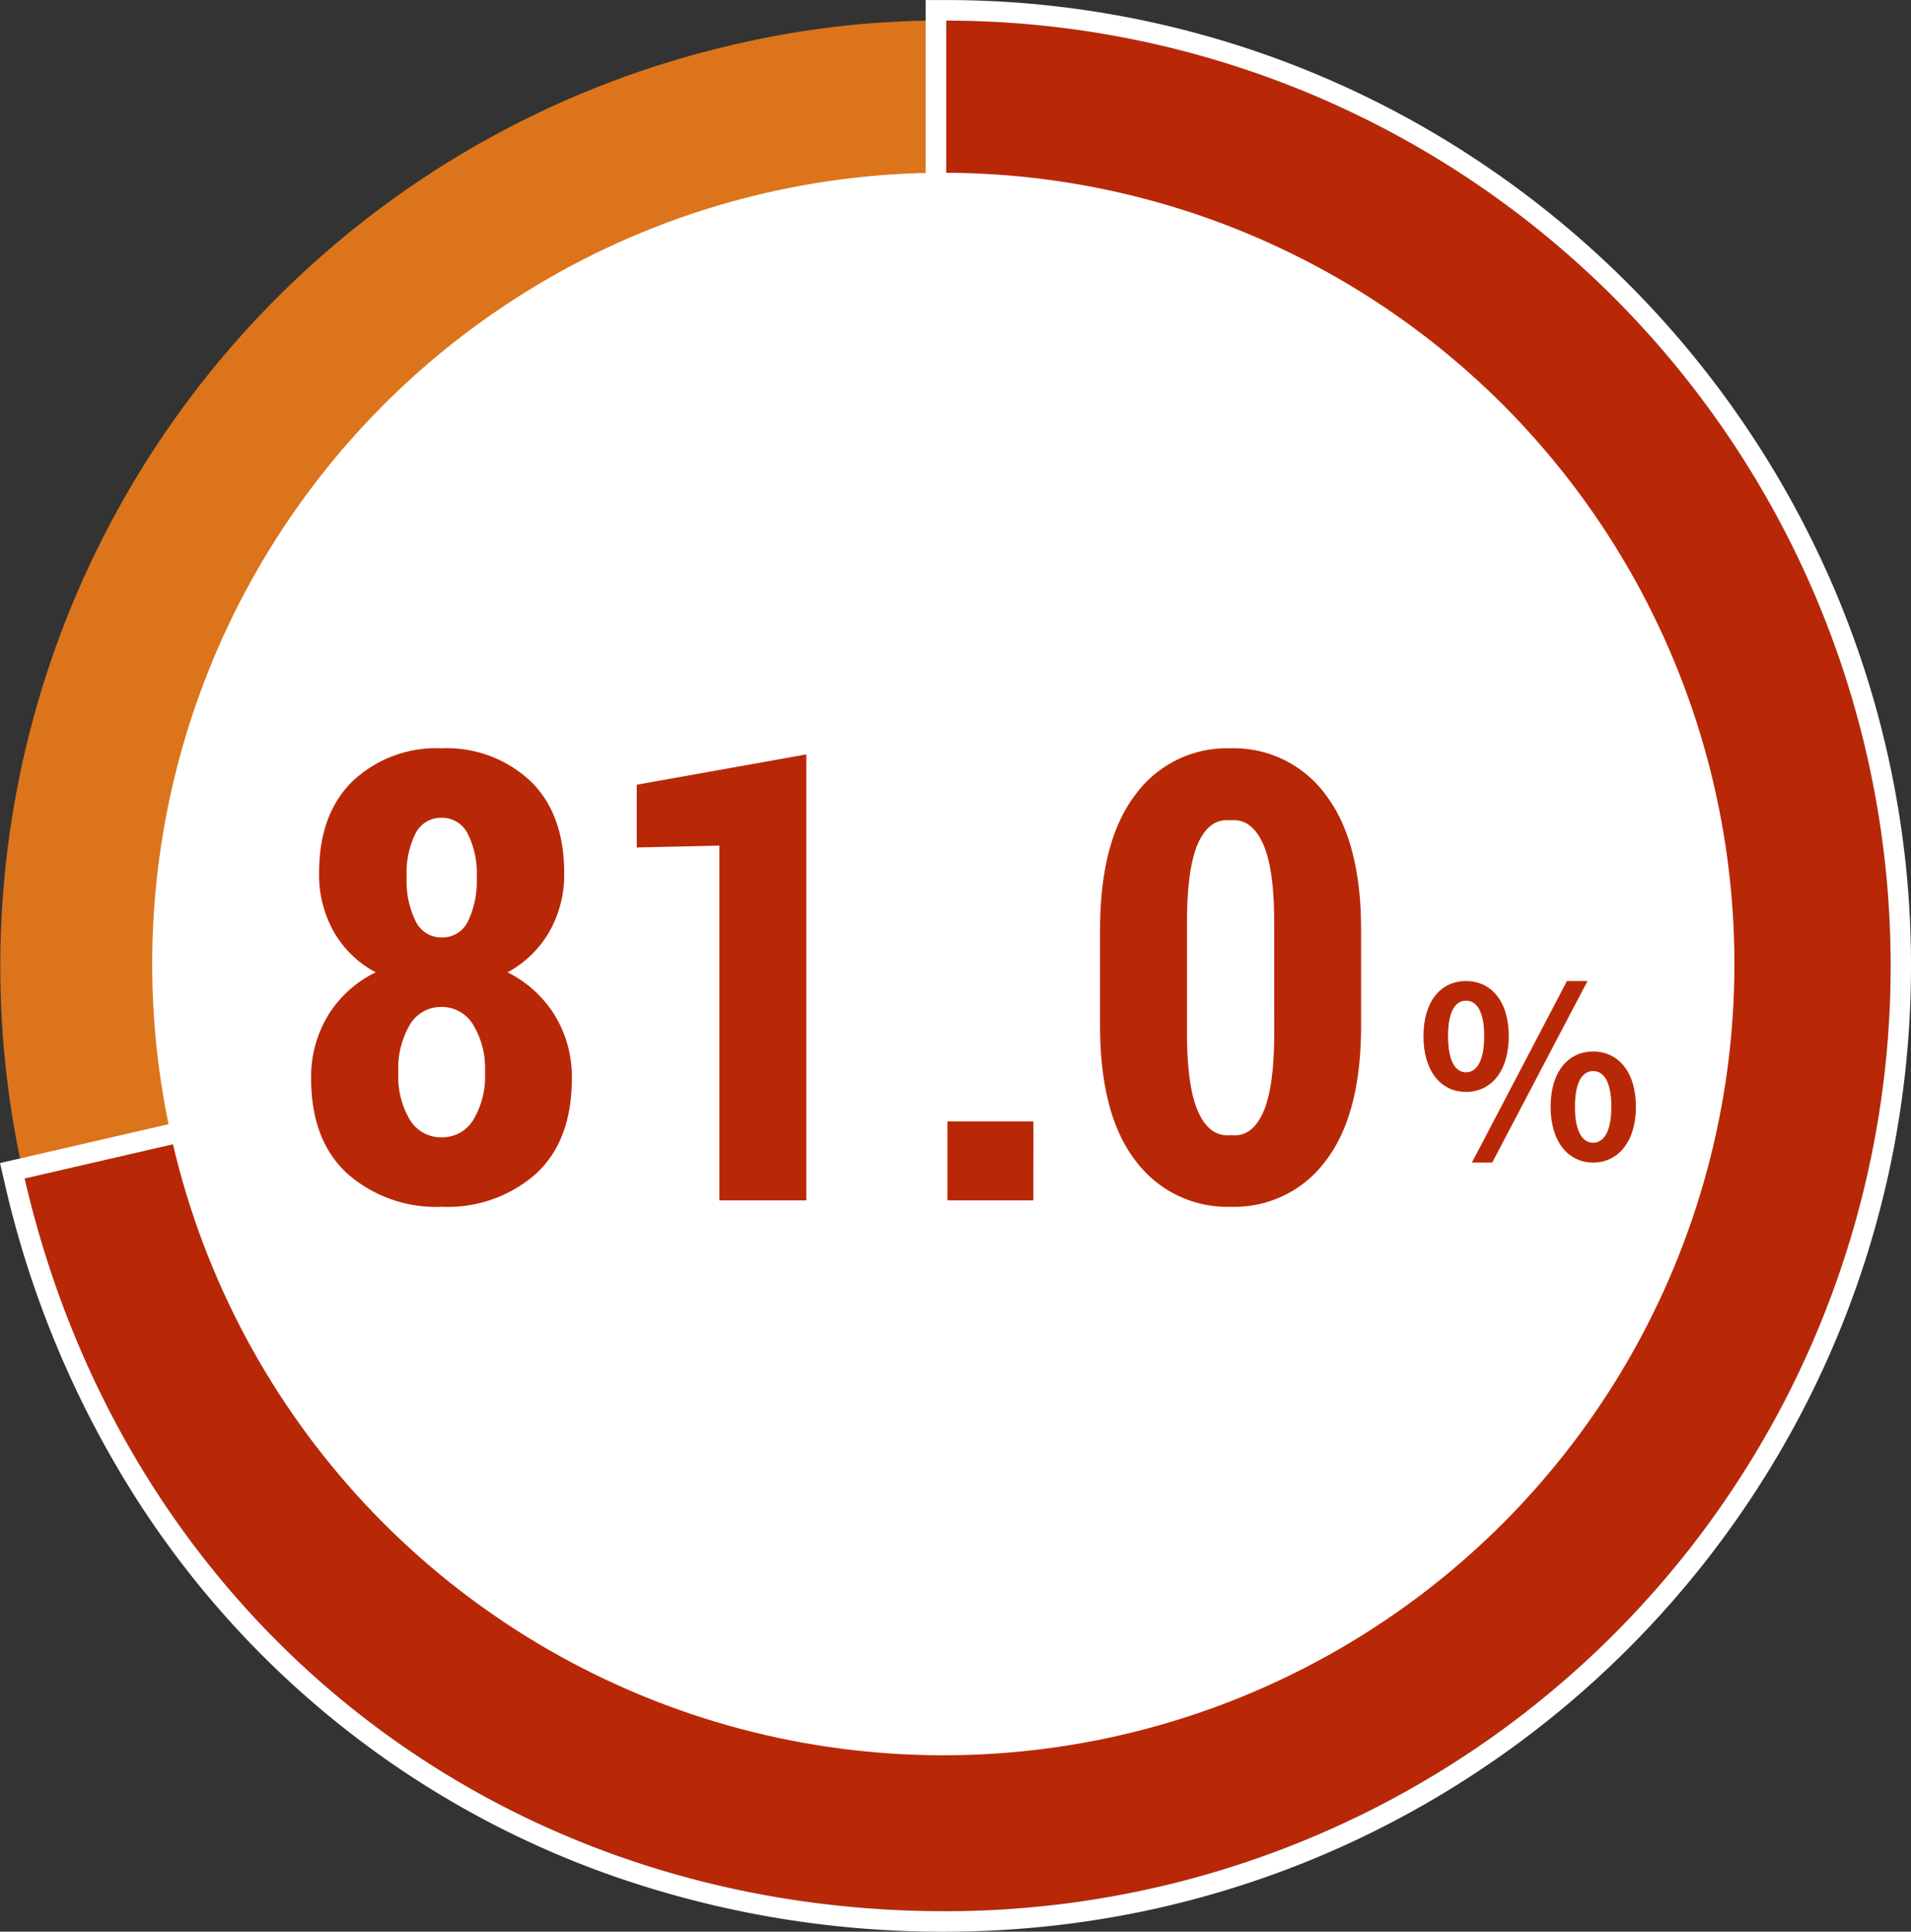
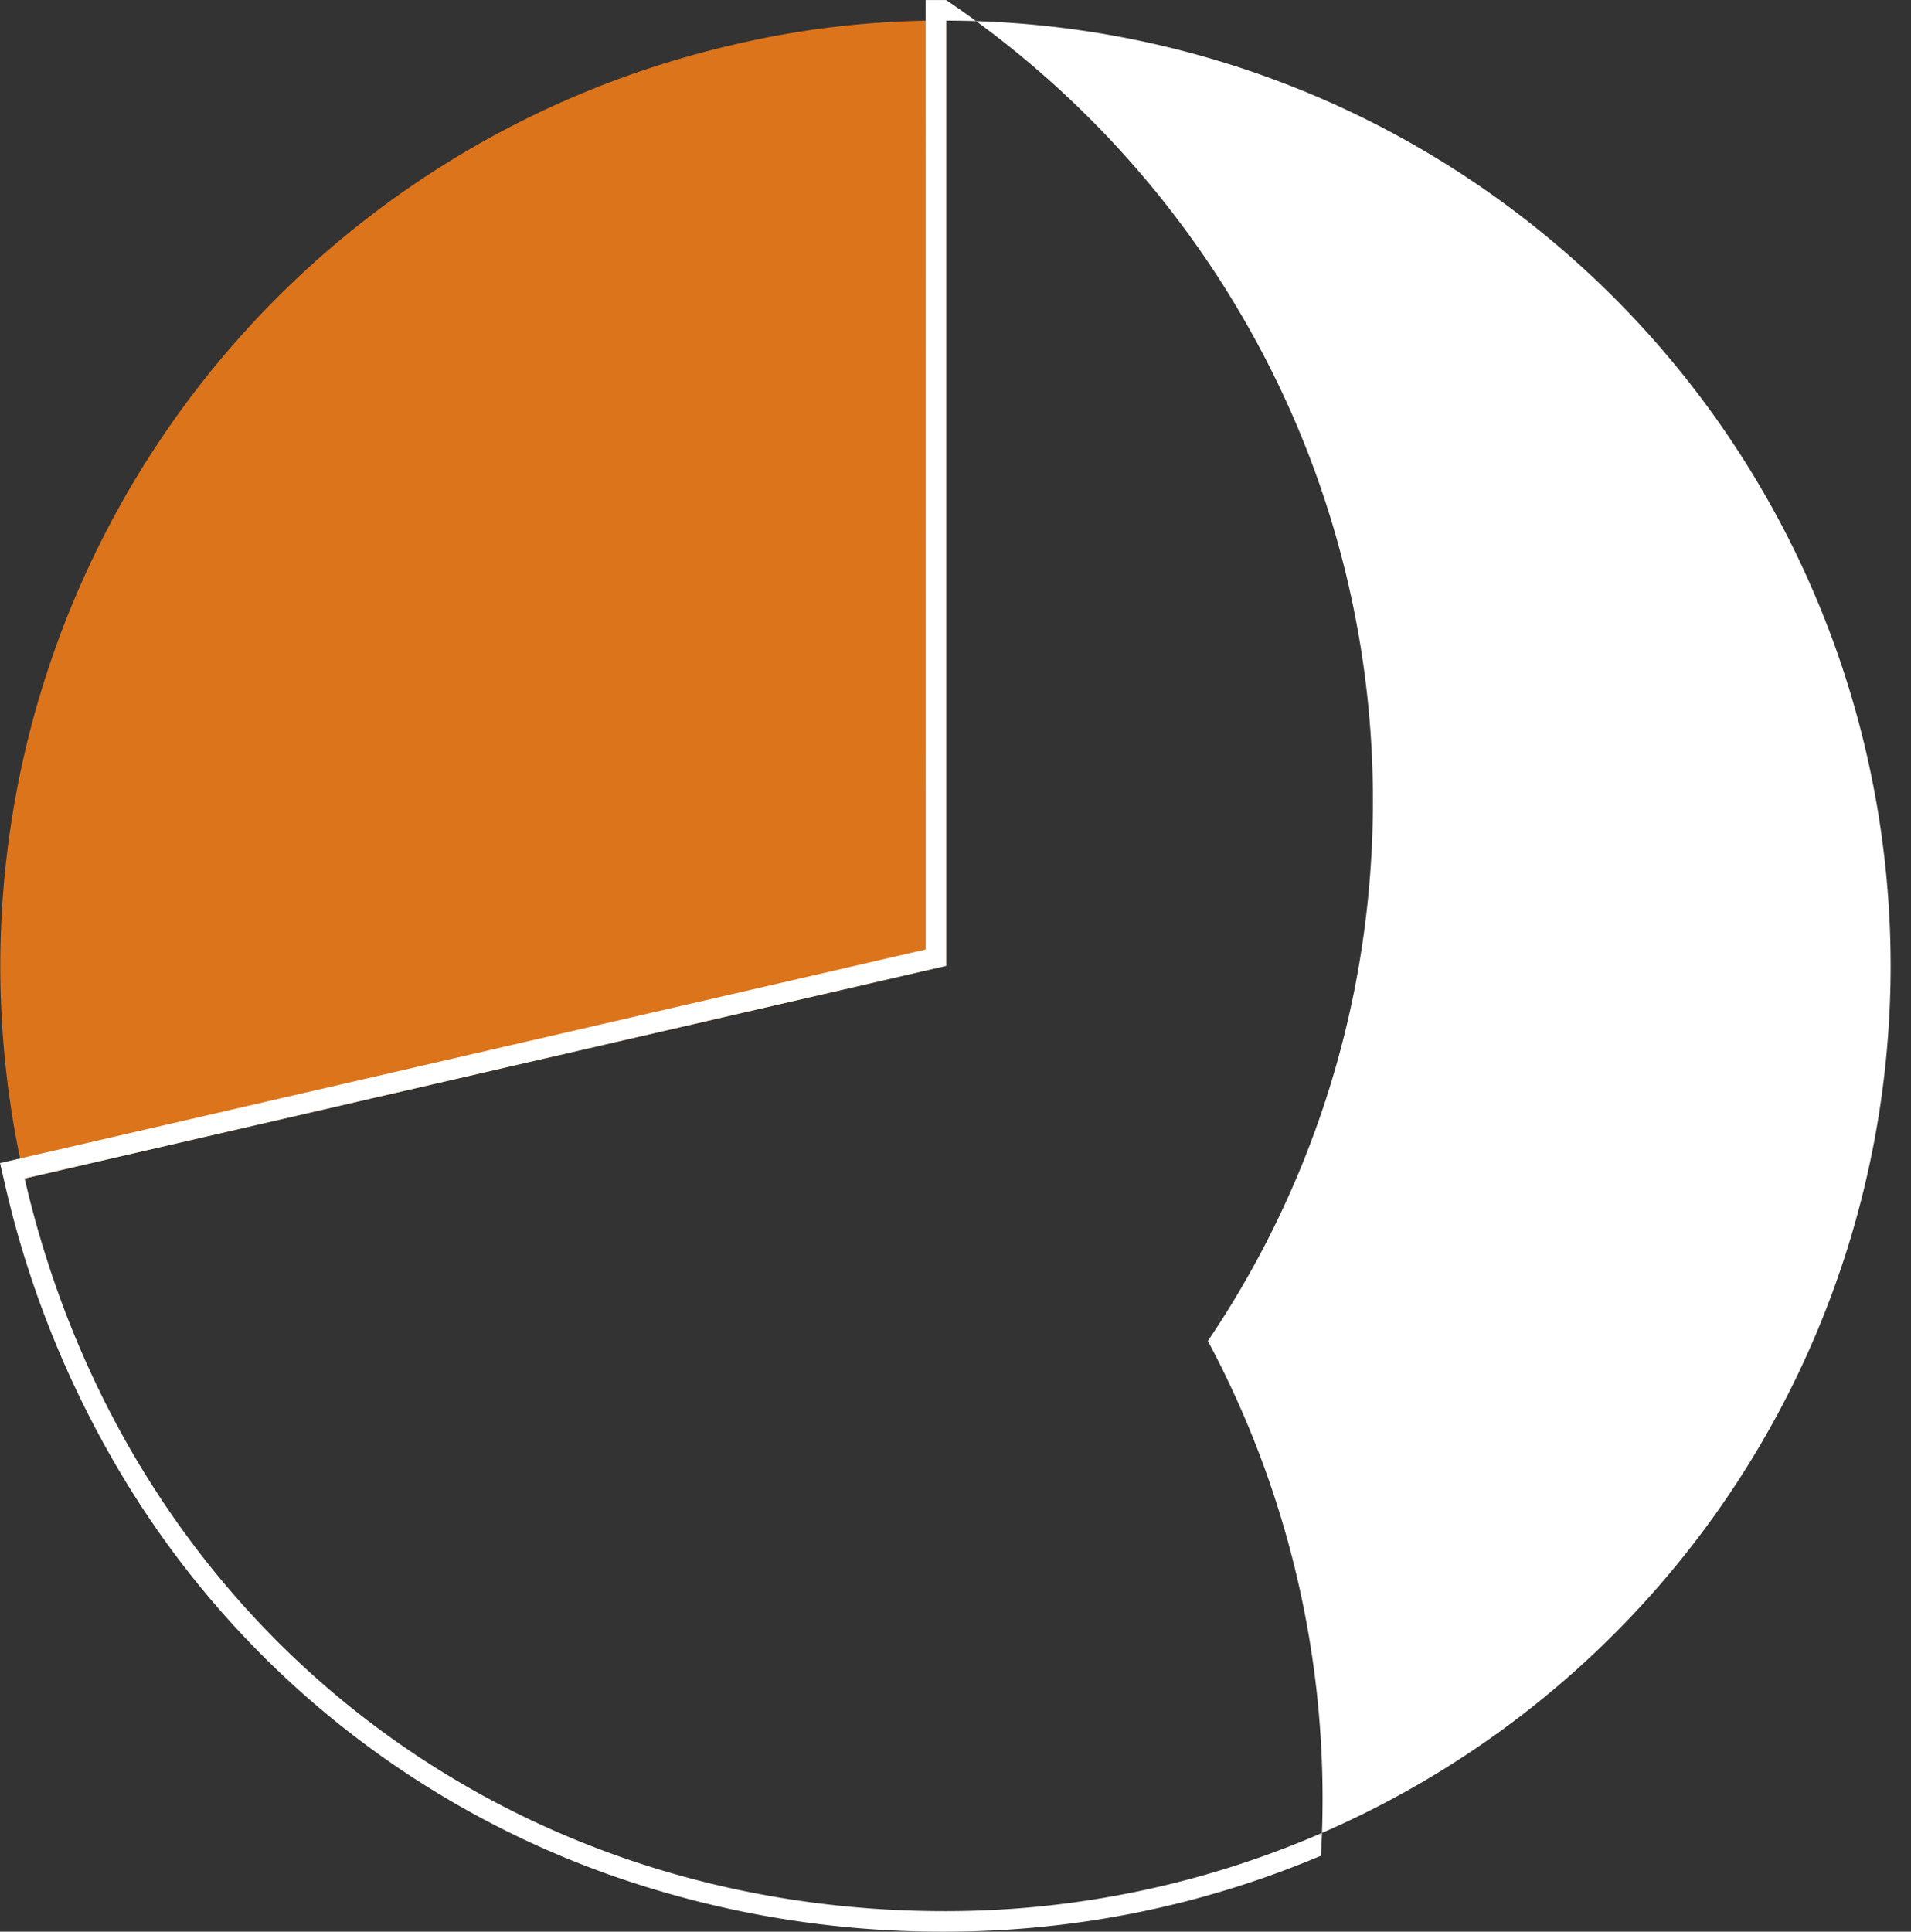
<svg xmlns="http://www.w3.org/2000/svg" width="186" height="187.978" viewBox="0 0 186 187.978">
  <rect x="0" y="0" width="186" height="187.978" fill="#333333" stroke="none" />
  <g id="グループ_6646" data-name="グループ 6646" transform="translate(-5083.188 -7883.188)">
    <g id="グループ_6645" data-name="グループ 6645" transform="translate(5083.191 7885.188)">
      <g id="グループ_5611" data-name="グループ 5611" transform="translate(0 0)" opacity="0.969">
        <g id="グループ_5610" data-name="グループ 5610" transform="translate(0 0)">
          <path id="パス_5419" data-name="パス 5419" d="M671.356,305.625l-89.712,20.694a92.015,92.015,0,0,1,68.979-110.325,88.4,88.4,0,0,1,20.733-2.358Z" transform="translate(-579.268 -213.636)" fill="#e1761b" />
        </g>
      </g>
      <g id="グループ_5614" data-name="グループ 5614" transform="translate(2.396 0)">
        <g id="グループ_5613" data-name="グループ 5613" transform="translate(0 0)">
          <g id="グループ_5612" data-name="グループ 5612">
-             <path id="パス_5420" data-name="パス 5420" d="M670.528,305.625V213.636a91.989,91.989,0,0,1-.122,183.978c-43.895,0-79.7-28.526-89.57-71.3Z" transform="translate(-580.835 -213.636)" fill="#b92806" />
-             <path id="パス_5420_-_アウトライン" data-name="パス 5420 - アウトライン" d="M670.528,213.636v91.989l-89.693,20.694c9.874,42.769,45.676,71.3,89.57,71.3a91.989,91.989,0,0,0,.122-183.978m-2-2h2A93.374,93.374,0,0,1,722.9,227.689a94.593,94.593,0,0,1,34.111,41.348,93.368,93.368,0,0,1,7.425,36.588,94.591,94.591,0,0,1-1.911,18.941,93.458,93.458,0,0,1-14.155,33.612A94.326,94.326,0,0,1,707,392.227a93.594,93.594,0,0,1-17.65,5.477,94.7,94.7,0,0,1-18.942,1.909,97.145,97.145,0,0,1-31.778-5.235,90.594,90.594,0,0,1-47.5-37.817,97.345,97.345,0,0,1-12.241-29.793l-.45-1.949,90.091-20.786Z" transform="translate(-580.835 -213.636)" fill="#fff" />
+             <path id="パス_5420_-_アウトライン" data-name="パス 5420 - アウトライン" d="M670.528,213.636v91.989l-89.693,20.694c9.874,42.769,45.676,71.3,89.57,71.3a91.989,91.989,0,0,0,.122-183.978m-2-2h2a94.593,94.593,0,0,1,34.111,41.348,93.368,93.368,0,0,1,7.425,36.588,94.591,94.591,0,0,1-1.911,18.941,93.458,93.458,0,0,1-14.155,33.612A94.326,94.326,0,0,1,707,392.227a93.594,93.594,0,0,1-17.65,5.477,94.7,94.7,0,0,1-18.942,1.909,97.145,97.145,0,0,1-31.778-5.235,90.594,90.594,0,0,1-47.5-37.817,97.345,97.345,0,0,1-12.241-29.793l-.45-1.949,90.091-20.786Z" transform="translate(-580.835 -213.636)" fill="#fff" />
          </g>
        </g>
      </g>
    </g>
-     <circle id="楕円形_535" data-name="楕円形 535" cx="77" cy="77" r="77" transform="translate(5098 7900)" fill="#fff" />
-     <path id="パス_6275" data-name="パス 6275" d="M27.1-31.87a11.167,11.167,0,0,1-1.474,5.778,10.372,10.372,0,0,1-4.036,3.9,11.365,11.365,0,0,1,4.587,4.17,11.427,11.427,0,0,1,1.668,6.166q0,6.046-3.485,9.263A12.99,12.99,0,0,1,15.19.625a13.063,13.063,0,0,1-9.2-3.232Q2.472-5.838,2.472-11.854a11.5,11.5,0,0,1,1.668-6.18A11.085,11.085,0,0,1,8.757-22.19a10.214,10.214,0,0,1-4.051-3.9A11.256,11.256,0,0,1,3.247-31.87q0-5.749,3.276-8.936a11.86,11.86,0,0,1,8.638-3.187,11.912,11.912,0,0,1,8.653,3.187Q27.1-37.619,27.1-31.87ZM19.39-12.48a8.139,8.139,0,0,0-1.162-4.632,3.552,3.552,0,0,0-3.068-1.713,3.505,3.505,0,0,0-3.068,1.713,8.3,8.3,0,0,0-1.132,4.632,8.277,8.277,0,0,0,1.132,4.661,3.545,3.545,0,0,0,3.1,1.683,3.53,3.53,0,0,0,3.053-1.683A8.193,8.193,0,0,0,19.39-12.48Zm-.8-18.988a8.564,8.564,0,0,0-.879-4.211,2.777,2.777,0,0,0-2.547-1.553,2.753,2.753,0,0,0-2.532,1.523,8.656,8.656,0,0,0-.864,4.24,8.874,8.874,0,0,0,.879,4.315,2.774,2.774,0,0,0,2.547,1.568,2.746,2.746,0,0,0,2.532-1.553A8.987,8.987,0,0,0,18.586-31.468ZM50.665,0H42.206V-34.521l-8.042.179v-6.106l16.5-2.949Zm22.1,0H64.4V-7.685h8.37Zm31.9-17.007q0,8.667-3.44,13.15A11.027,11.027,0,0,1,92.006.625a11.126,11.126,0,0,1-9.293-4.483q-3.455-4.483-3.455-13.15V-26.33q0-8.638,3.44-13.15a11.031,11.031,0,0,1,9.248-4.512,11.07,11.07,0,0,1,9.263,4.512q3.455,4.512,3.455,13.15ZM96.206-27.075q0-5.242-1.1-7.655t-3.068-2.264h-.179q-2-.149-3.068,2.264t-1.072,7.655v10.752q0,5.3,1.1,7.729t3.1,2.249H92.1q1.966.179,3.038-2.234t1.072-7.744Z" transform="translate(5111 8000)" fill="#b92806" />
-     <path id="パス_6276" data-name="パス 6276" d="M4.876-6.555c2.438,0,4.163-2,4.163-5.428,0-3.4-1.725-5.359-4.163-5.359S.736-15.387.736-11.983C.736-8.556,2.438-6.555,4.876-6.555Zm0-1.909c-.989,0-1.748-1.012-1.748-3.519s.759-3.45,1.748-3.45,1.771.943,1.771,3.45S5.865-8.464,4.876-8.464ZM5.451.322H7.429L16.7-17.342h-2Zm11.8,0c2.415,0,4.163-2.024,4.163-5.428,0-3.427-1.748-5.382-4.163-5.382s-4.14,1.955-4.14,5.382C13.11-1.7,14.835.322,17.25.322Zm0-1.932c-.989,0-1.771-.989-1.771-3.5s.782-3.473,1.771-3.473,1.771.966,1.771,3.473S18.239-1.61,17.25-1.61Z" transform="translate(5221 7996)" fill="#b92806" />
  </g>
</svg>